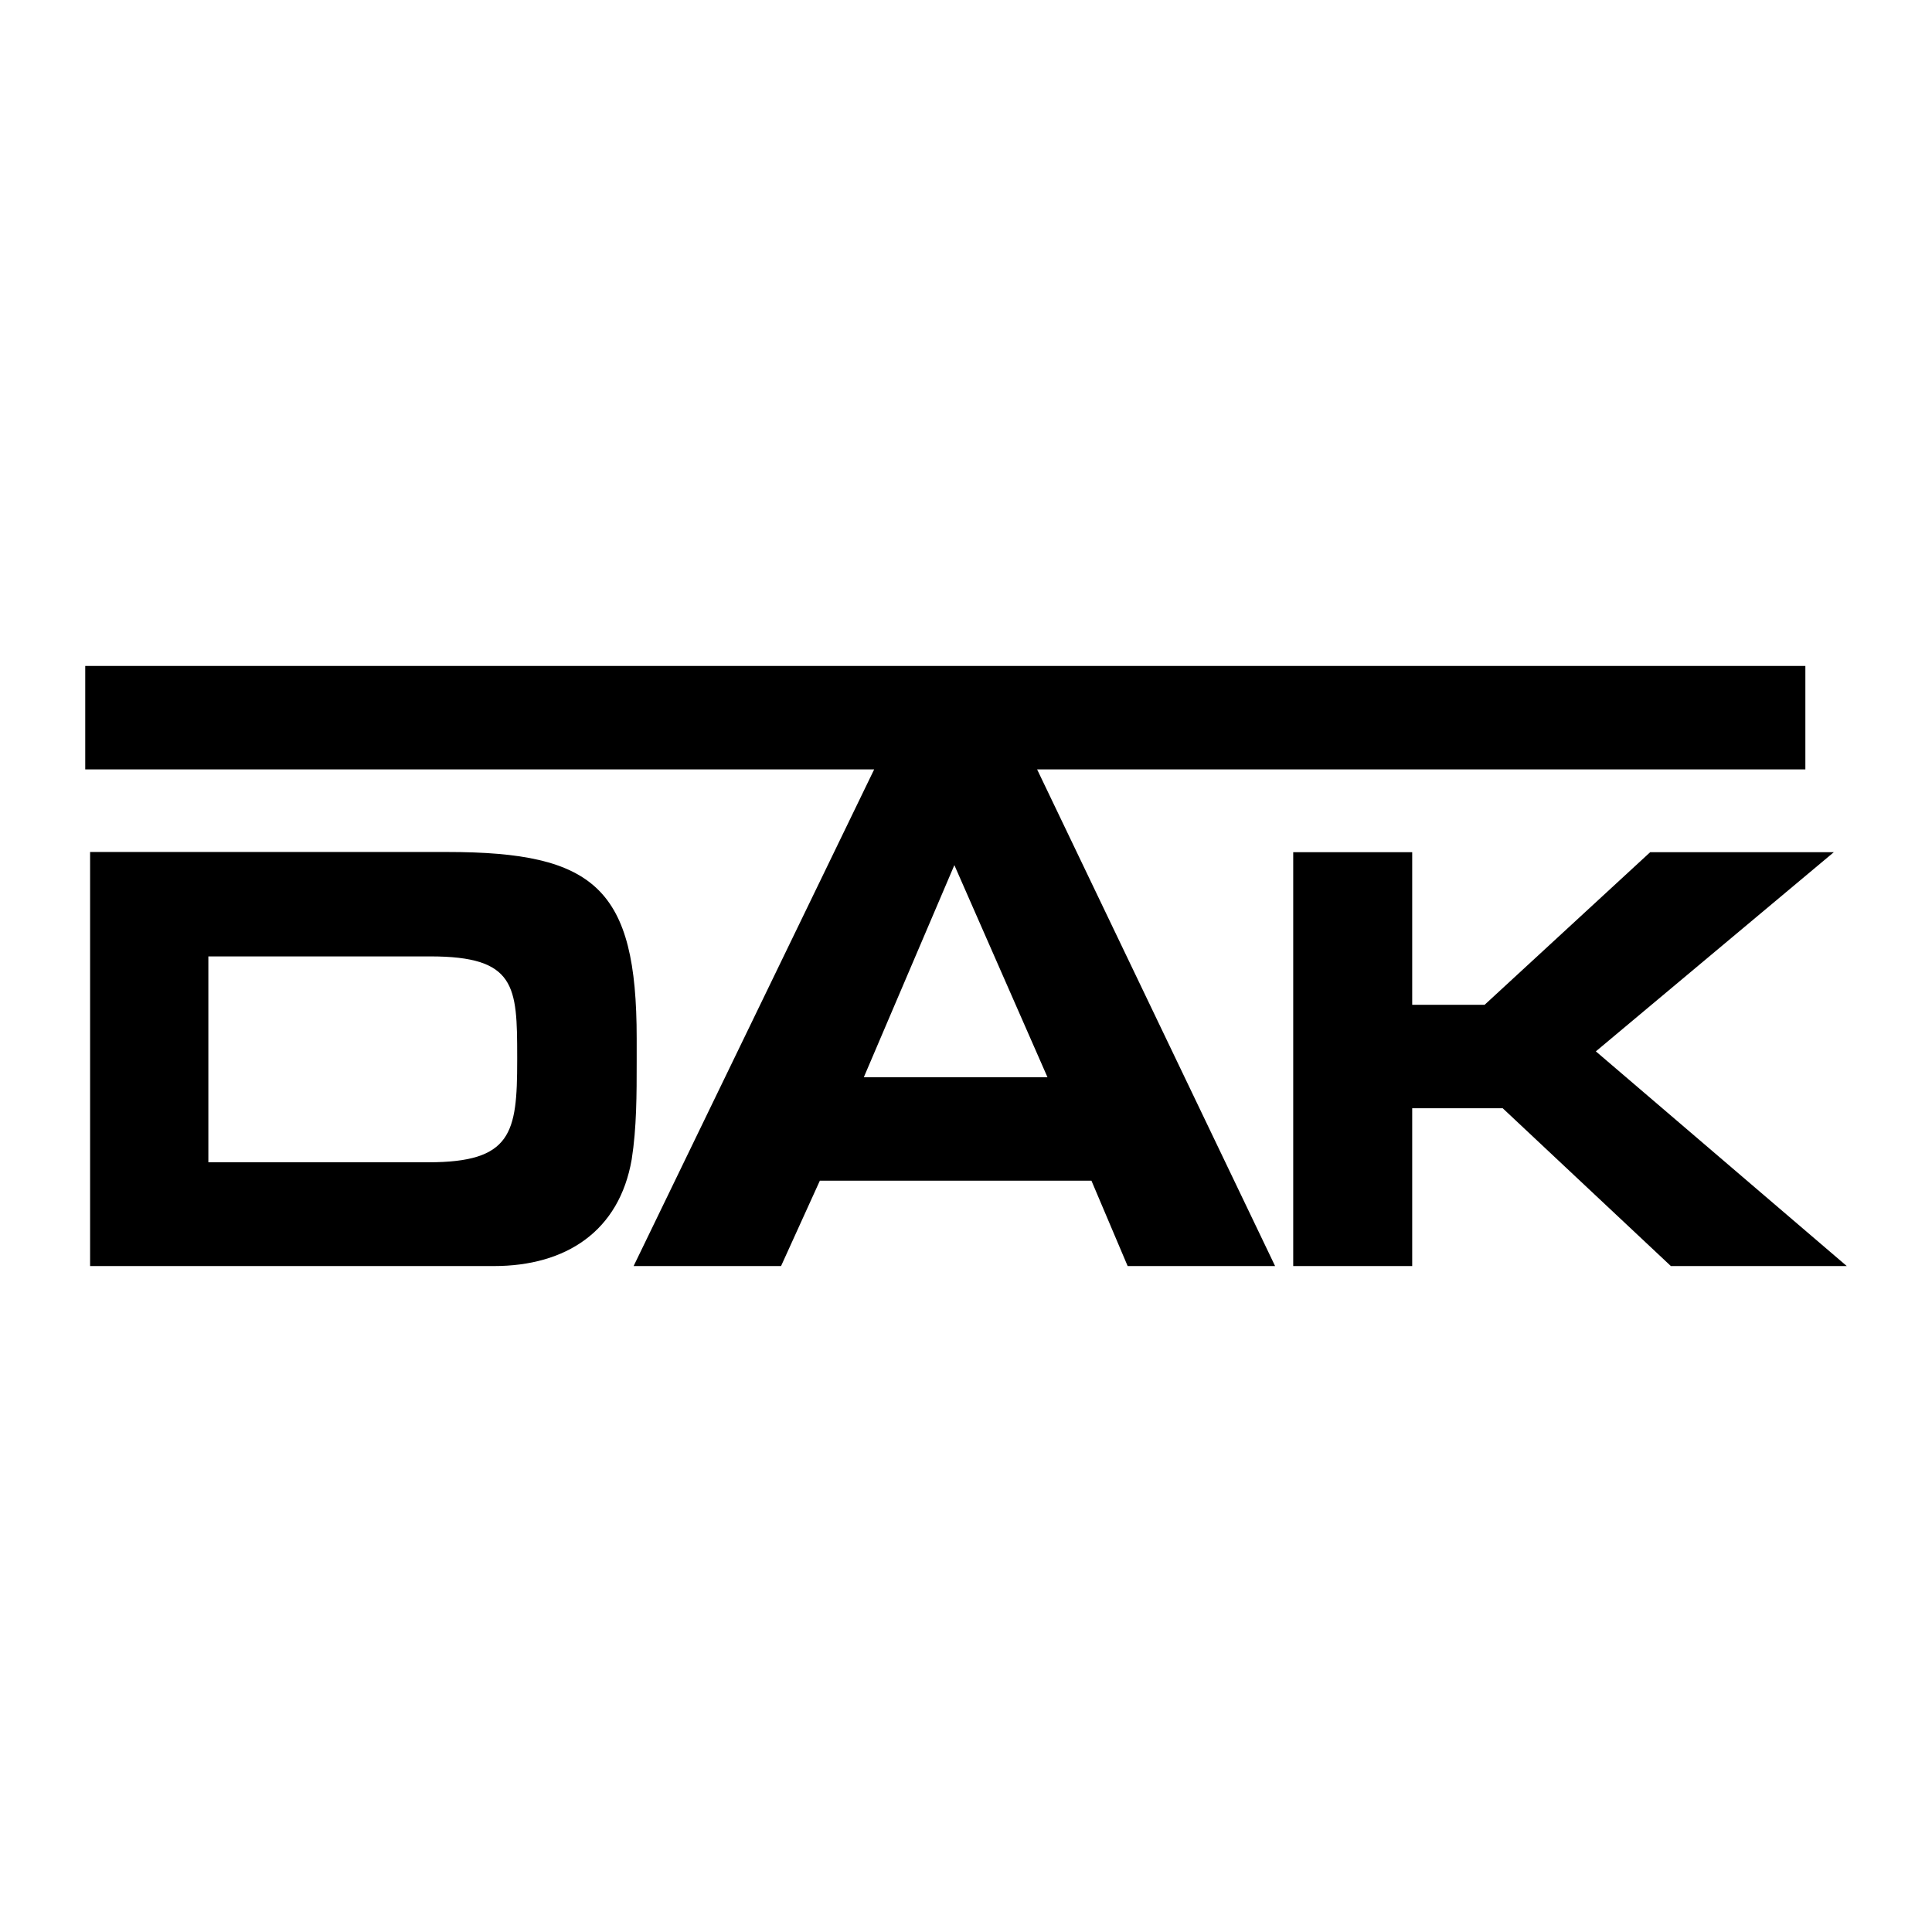
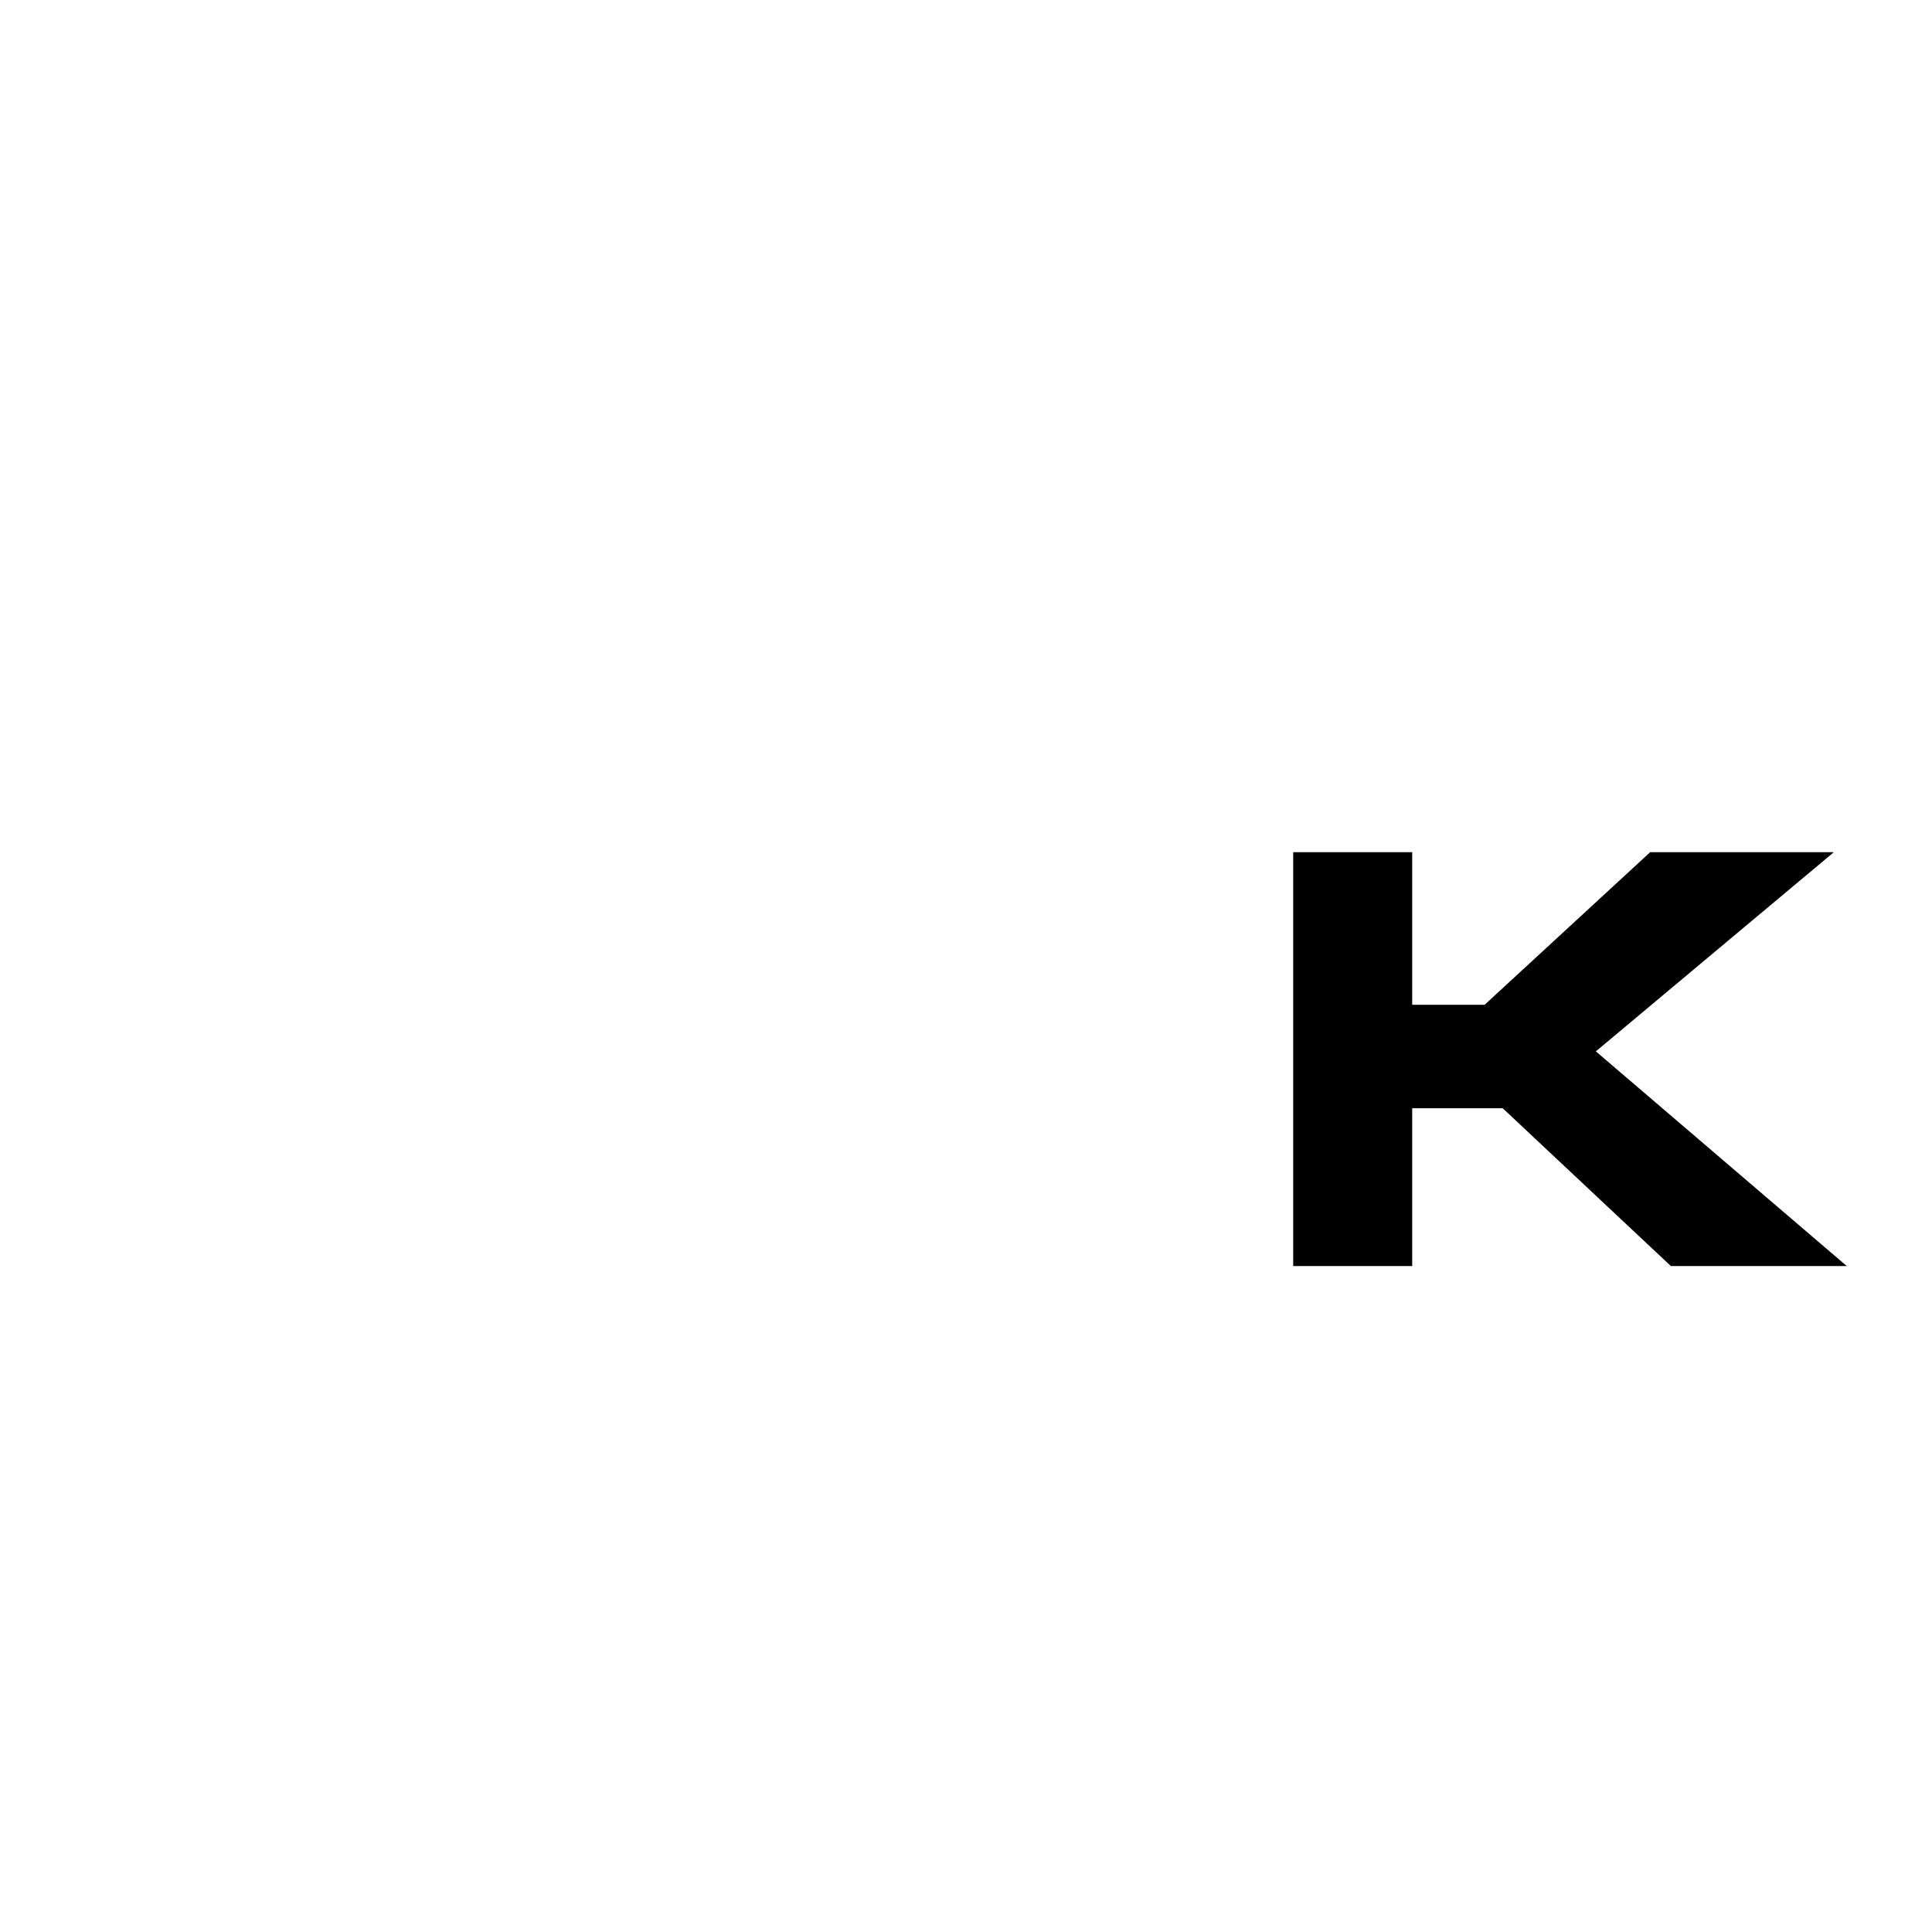
<svg xmlns="http://www.w3.org/2000/svg" version="1.0" id="Layer_1" x="0px" y="0px" width="192.756px" height="192.756px" viewBox="0 0 192.756 192.756" enable-background="new 0 0 192.756 192.756" xml:space="preserve">
  <g>
-     <polygon fill-rule="evenodd" clip-rule="evenodd" fill="#FFFFFF" points="0,0 192.756,0 192.756,192.756 0,192.756 0,0  " />
    <polygon fill-rule="evenodd" clip-rule="evenodd" points="129.024,85.023 140.896,85.023 140.896,100.248 148.121,100.248    164.639,85.023 182.962,85.023 159.219,104.895 184.252,126.314 166.703,126.314 149.928,110.572 140.896,110.572 140.896,126.314    129.024,126.314 129.024,85.023  " />
-     <path fill-rule="evenodd" clip-rule="evenodd" d="M86.184,107.475l9.033-21.161l9.29,21.161H86.184L86.184,107.475z    M81.796,117.799h27.098l3.612,8.516h14.711l-23.743-49.55h76.648V66.441H8.504v10.323h78.712l-24,49.55h14.71L81.796,117.799   L81.796,117.799z" />
-     <path fill-rule="evenodd" clip-rule="evenodd" d="M20.788,115.961h21.956c8.299,0,8.856-2.9,8.856-10.146v-0.371   c0-7.062-0.124-10.024-8.671-10.024H20.788V115.961L20.788,115.961z M8.989,126.314v-41.31h35.643   c14.741,0,18.89,3.653,18.89,18.58v2.354c0,3.221,0,6.564-0.495,9.725c-1.239,7.184-6.565,10.652-13.75,10.652H8.989L8.989,126.314   z" />
  </g>
</svg>